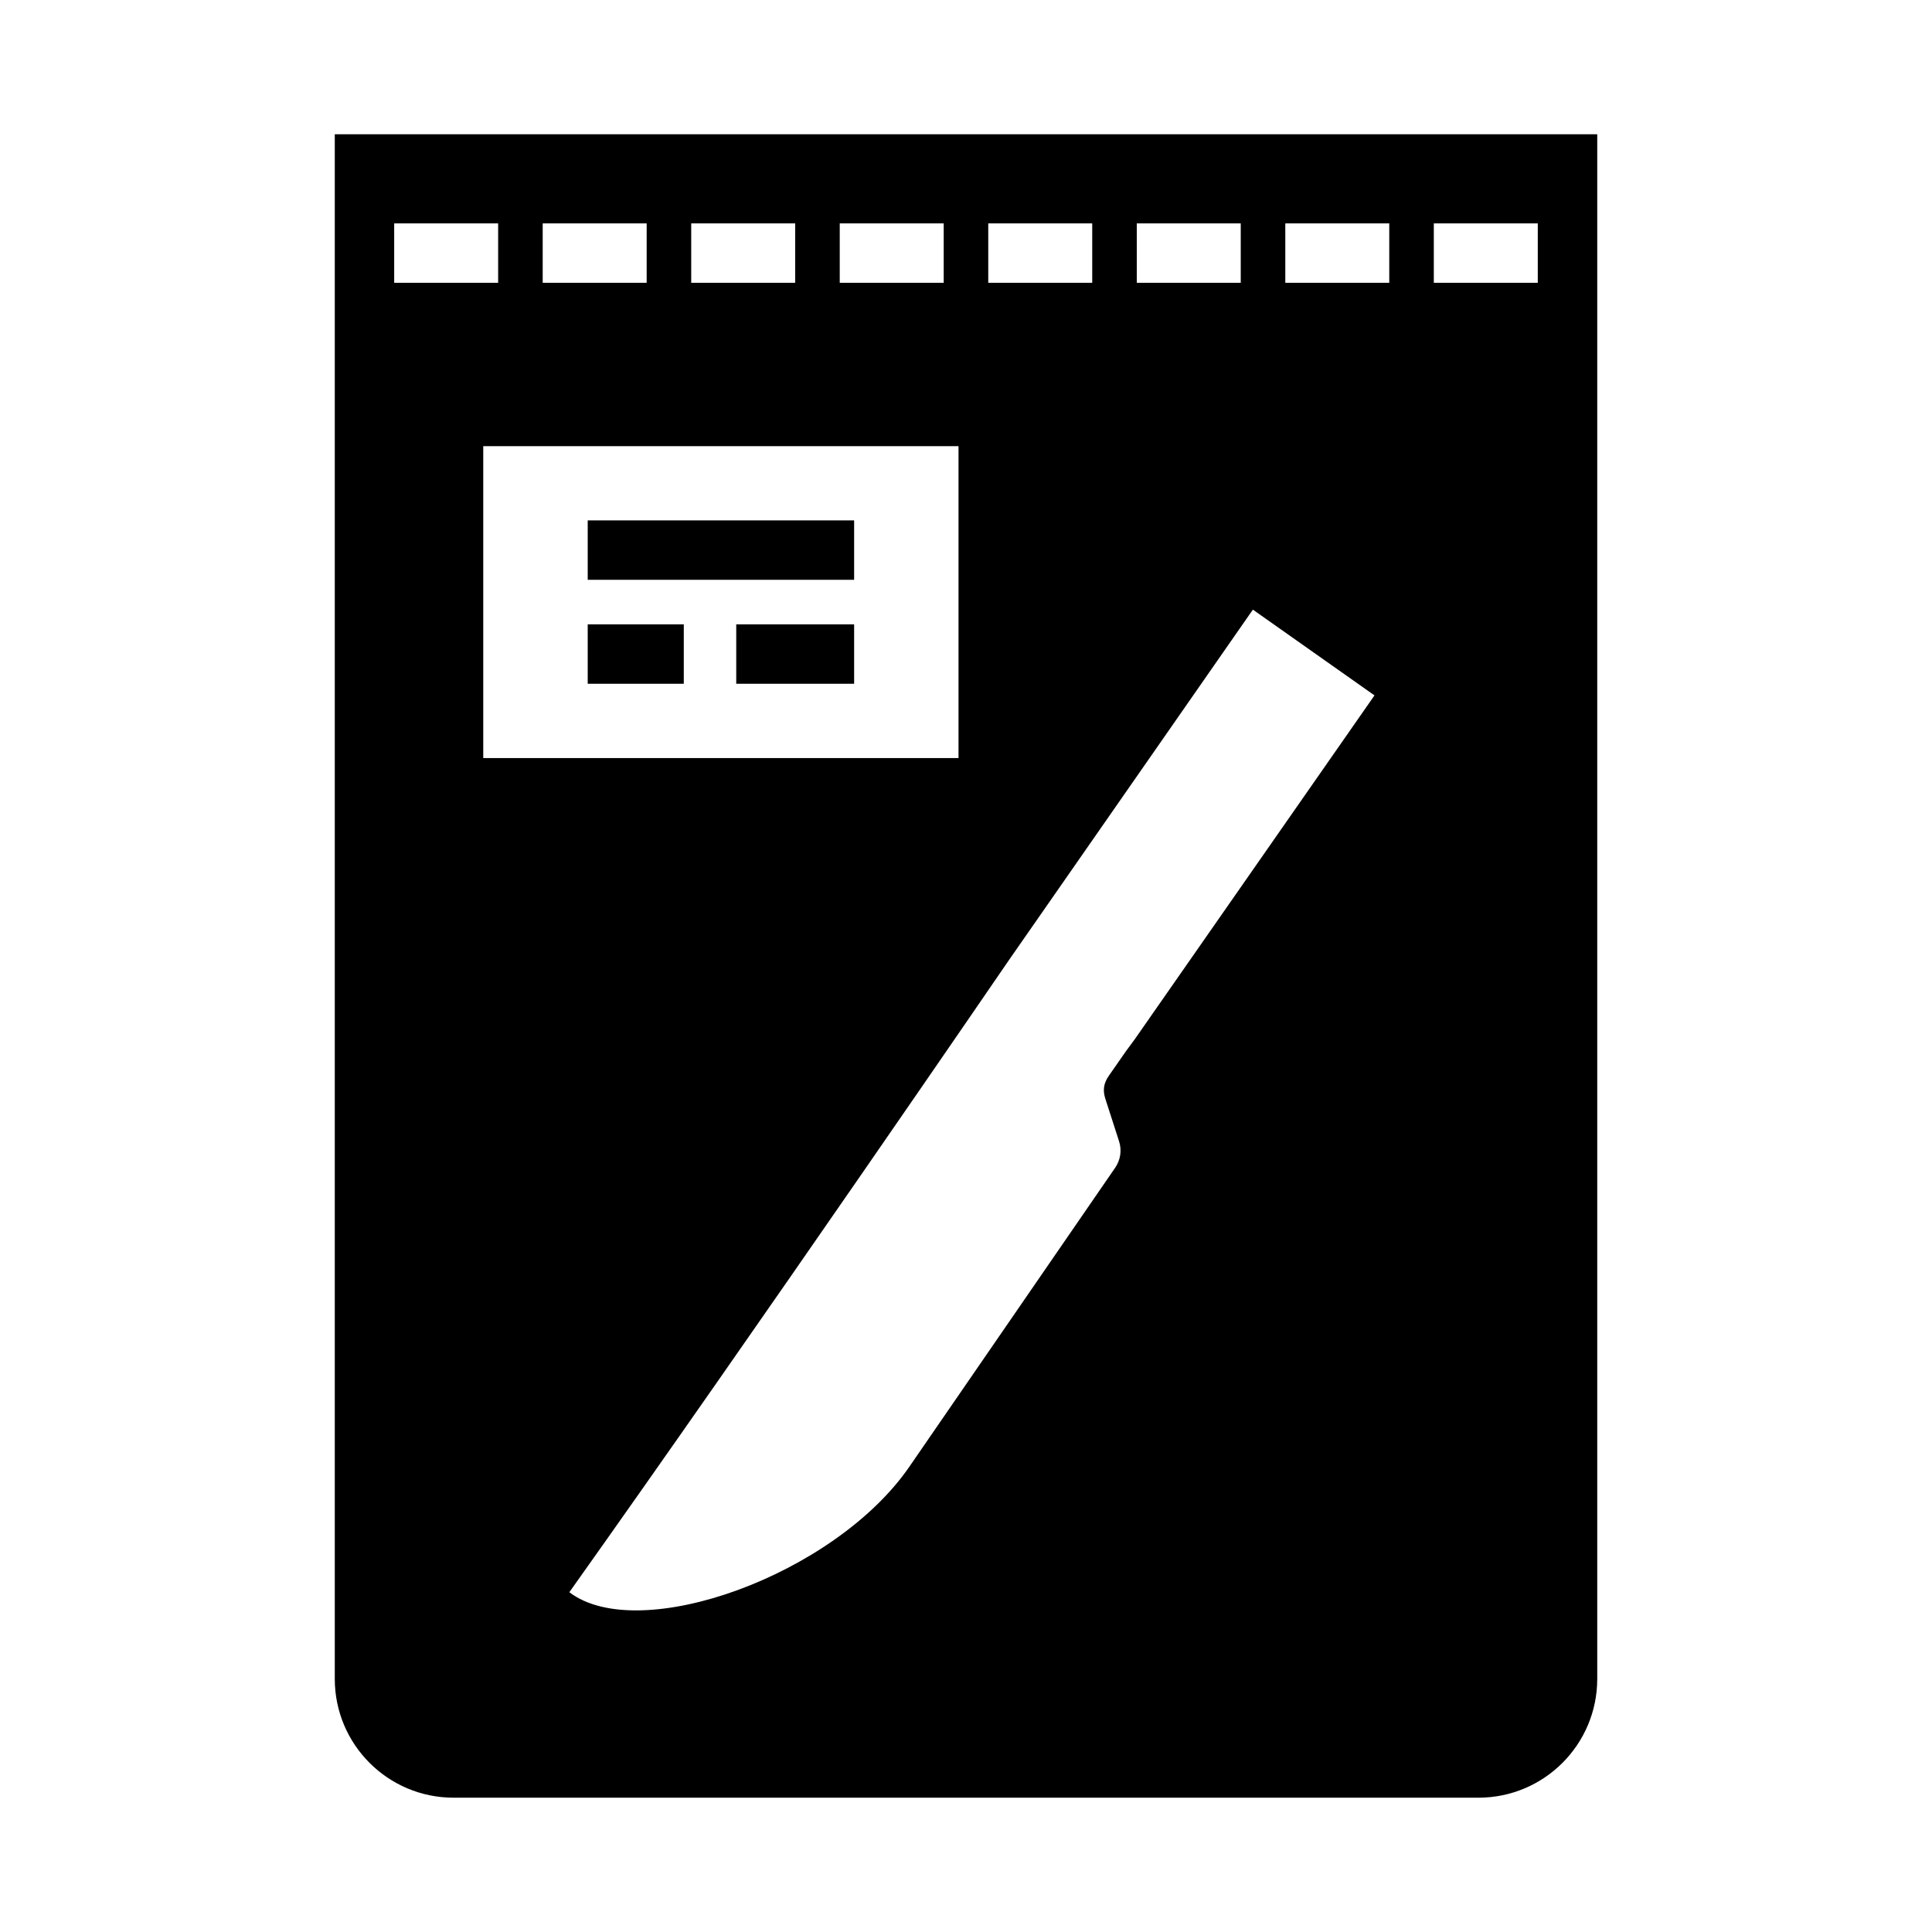
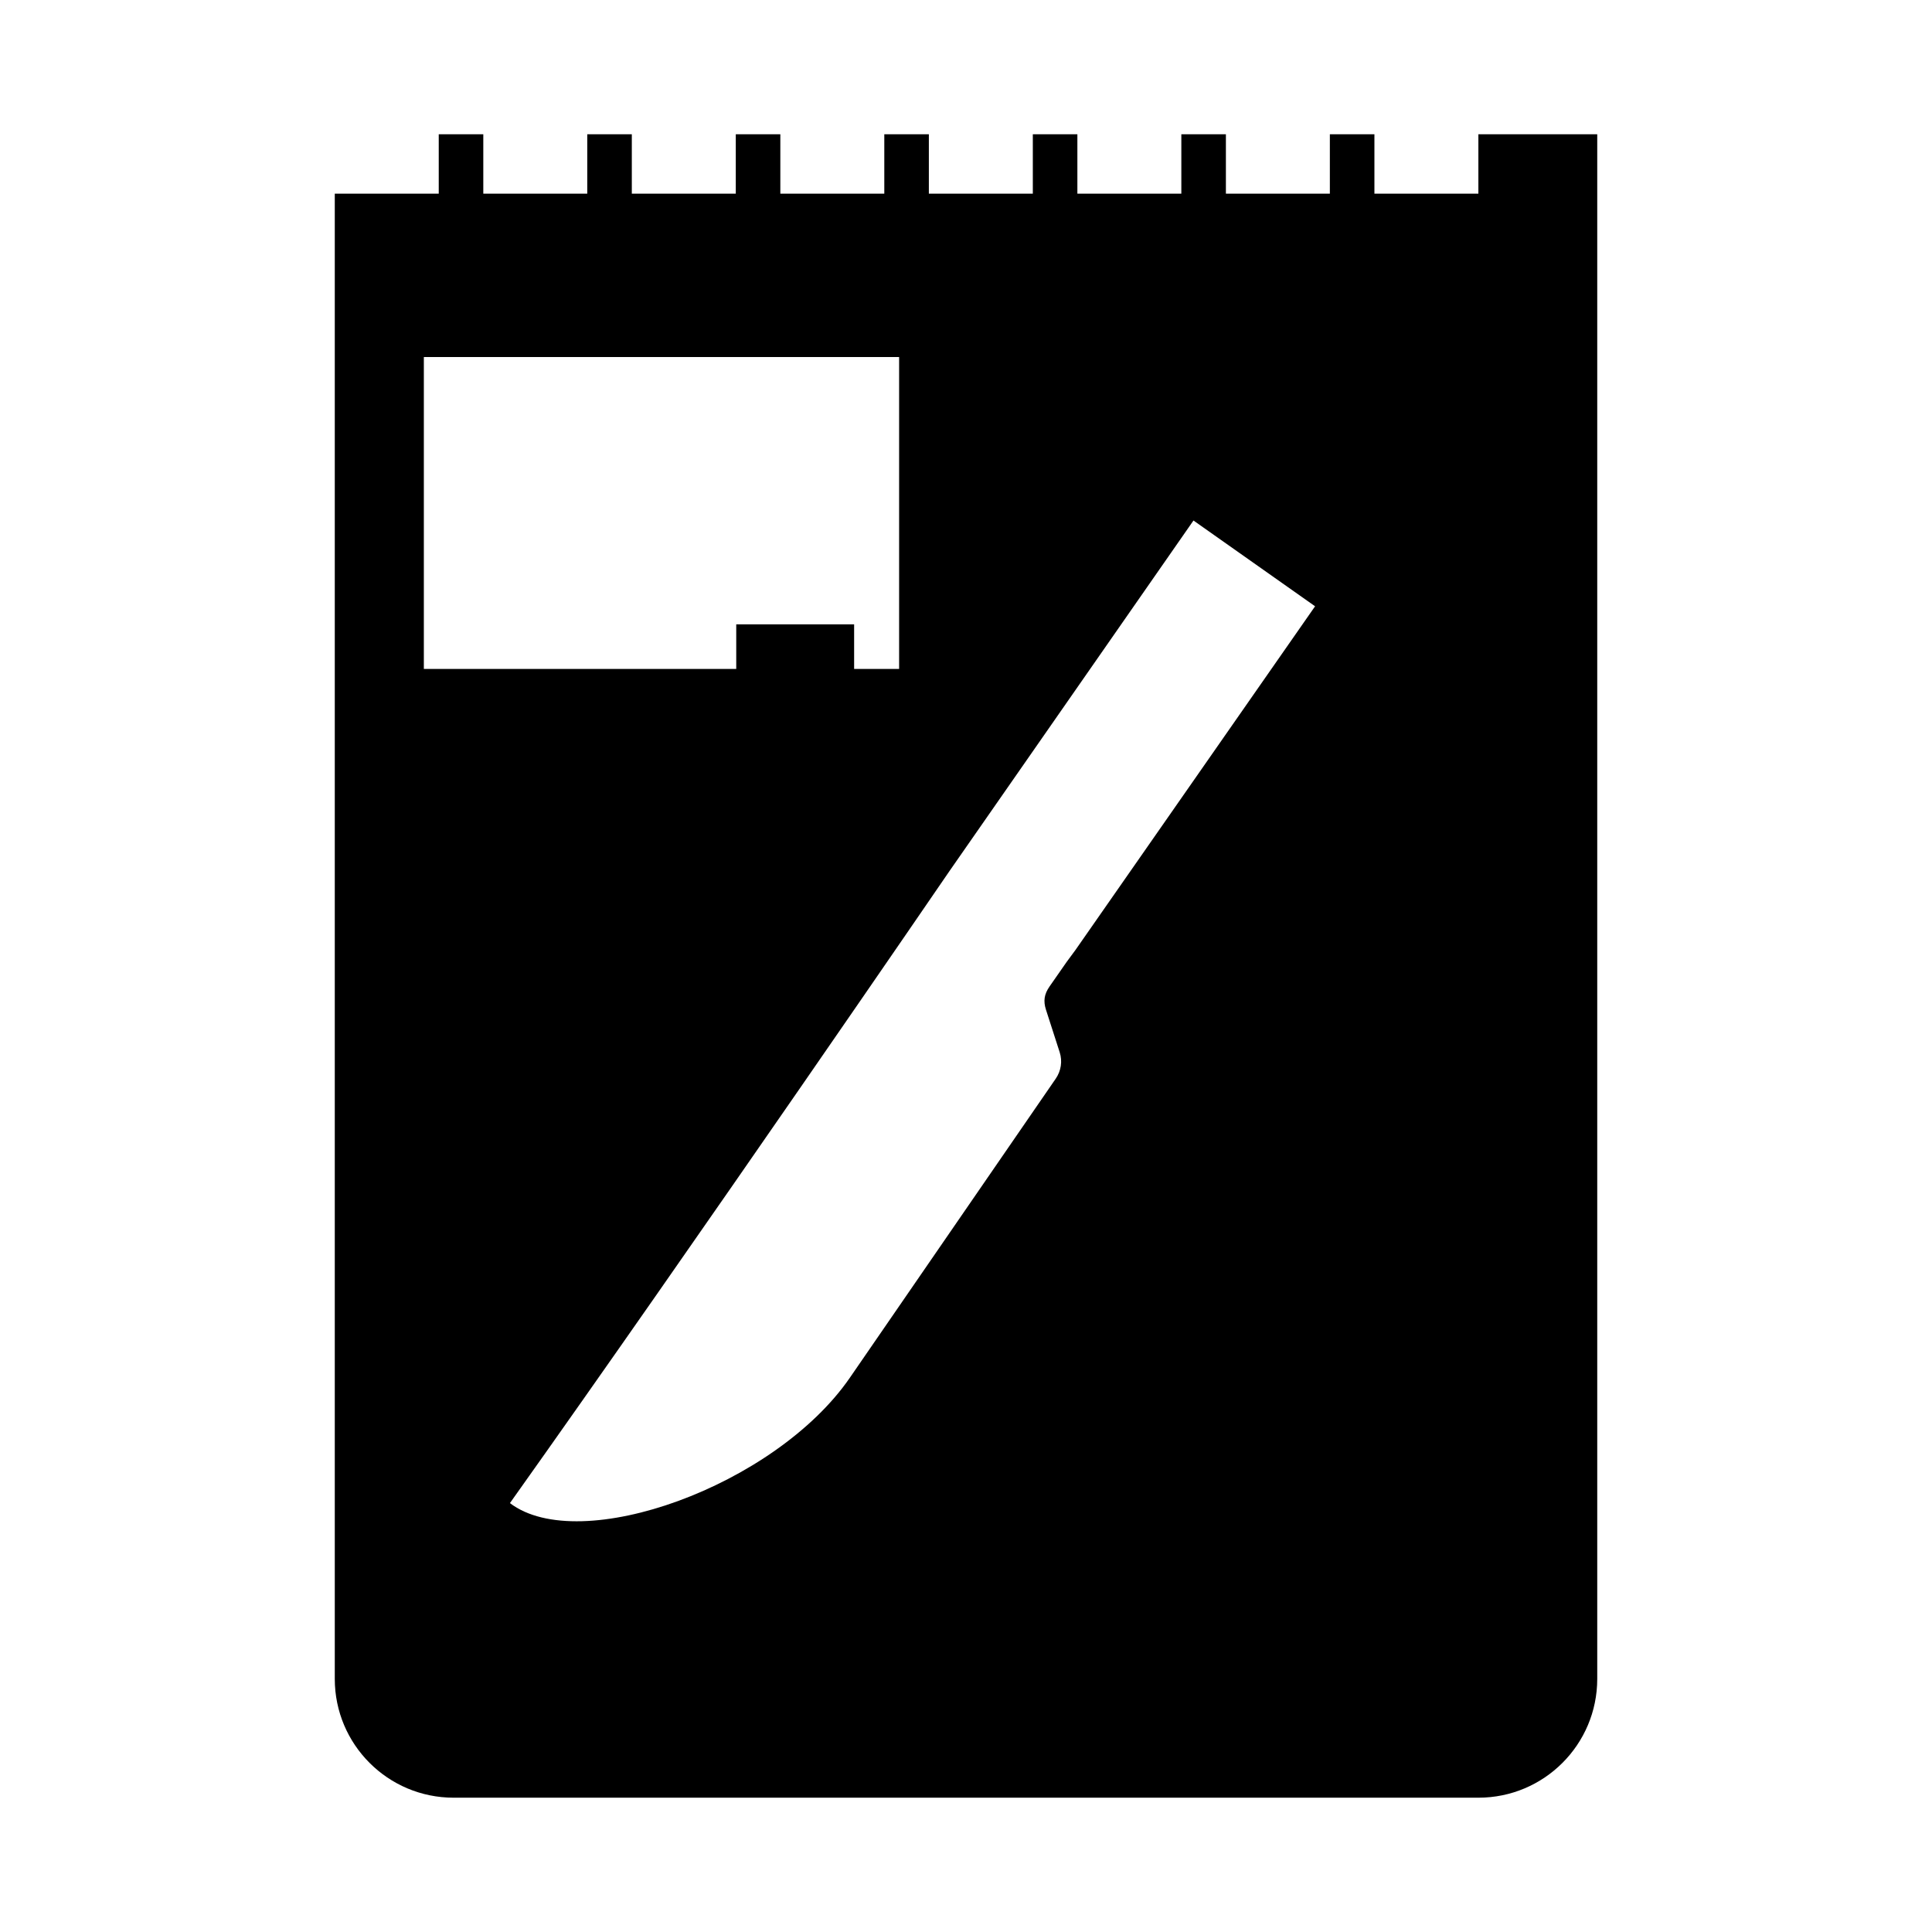
<svg xmlns="http://www.w3.org/2000/svg" fill="#000000" width="800px" height="800px" version="1.1" viewBox="144 144 512 512">
  <g>
-     <path d="m232.72 179.58v409.34c0 17.391 14.098 31.488 31.488 31.488h271.59c17.391 0 31.488-14.098 31.488-31.488v-409.34zm15.742 23.617h27.551v15.742h-27.551zm39.359 0h27.551v15.742h-27.551zm39.359 0h27.551v15.742h-27.551zm39.359 0h27.551v15.742h-27.551zm39.359 0h27.551v15.742h-27.551zm39.359 0h27.551v15.742h-27.551zm39.359 0h27.551v15.742h-27.551zm39.359 0h27.551v15.742h-27.551zm-251.91 59.039h125.95v82.656h-125.95zm203.96 43.324 32.227 22.727-63.5 91.082-2.336 3.168-4.519 6.488c-1.422 2.039-1.715 3.848-0.953 6.211l3.629 11.254c0.758 2.359 0.363 4.934-1.047 6.981 0 0-36.363 52.824-54.551 79.242-19.785 28.738-71.578 47.348-90.098 33.242 49.219-69.238 116.57-167.62 116.57-167.62z" />
-     <path d="m299.75 309.46v15.742h25.461v-15.742z" fill-rule="evenodd" />
-     <path d="m299.75 281.91v15.742h70.602v-15.742z" fill-rule="evenodd" />
+     <path d="m232.72 179.58v409.34c0 17.391 14.098 31.488 31.488 31.488h271.59c17.391 0 31.488-14.098 31.488-31.488v-409.34zh27.551v15.742h-27.551zm39.359 0h27.551v15.742h-27.551zm39.359 0h27.551v15.742h-27.551zm39.359 0h27.551v15.742h-27.551zm39.359 0h27.551v15.742h-27.551zm39.359 0h27.551v15.742h-27.551zm39.359 0h27.551v15.742h-27.551zm39.359 0h27.551v15.742h-27.551zm-251.91 59.039h125.95v82.656h-125.95zm203.96 43.324 32.227 22.727-63.5 91.082-2.336 3.168-4.519 6.488c-1.422 2.039-1.715 3.848-0.953 6.211l3.629 11.254c0.758 2.359 0.363 4.934-1.047 6.981 0 0-36.363 52.824-54.551 79.242-19.785 28.738-71.578 47.348-90.098 33.242 49.219-69.238 116.57-167.62 116.57-167.62z" />
    <path d="m339.11 309.46v15.742h31.242v-15.742z" fill-rule="evenodd" />
  </g>
</svg>